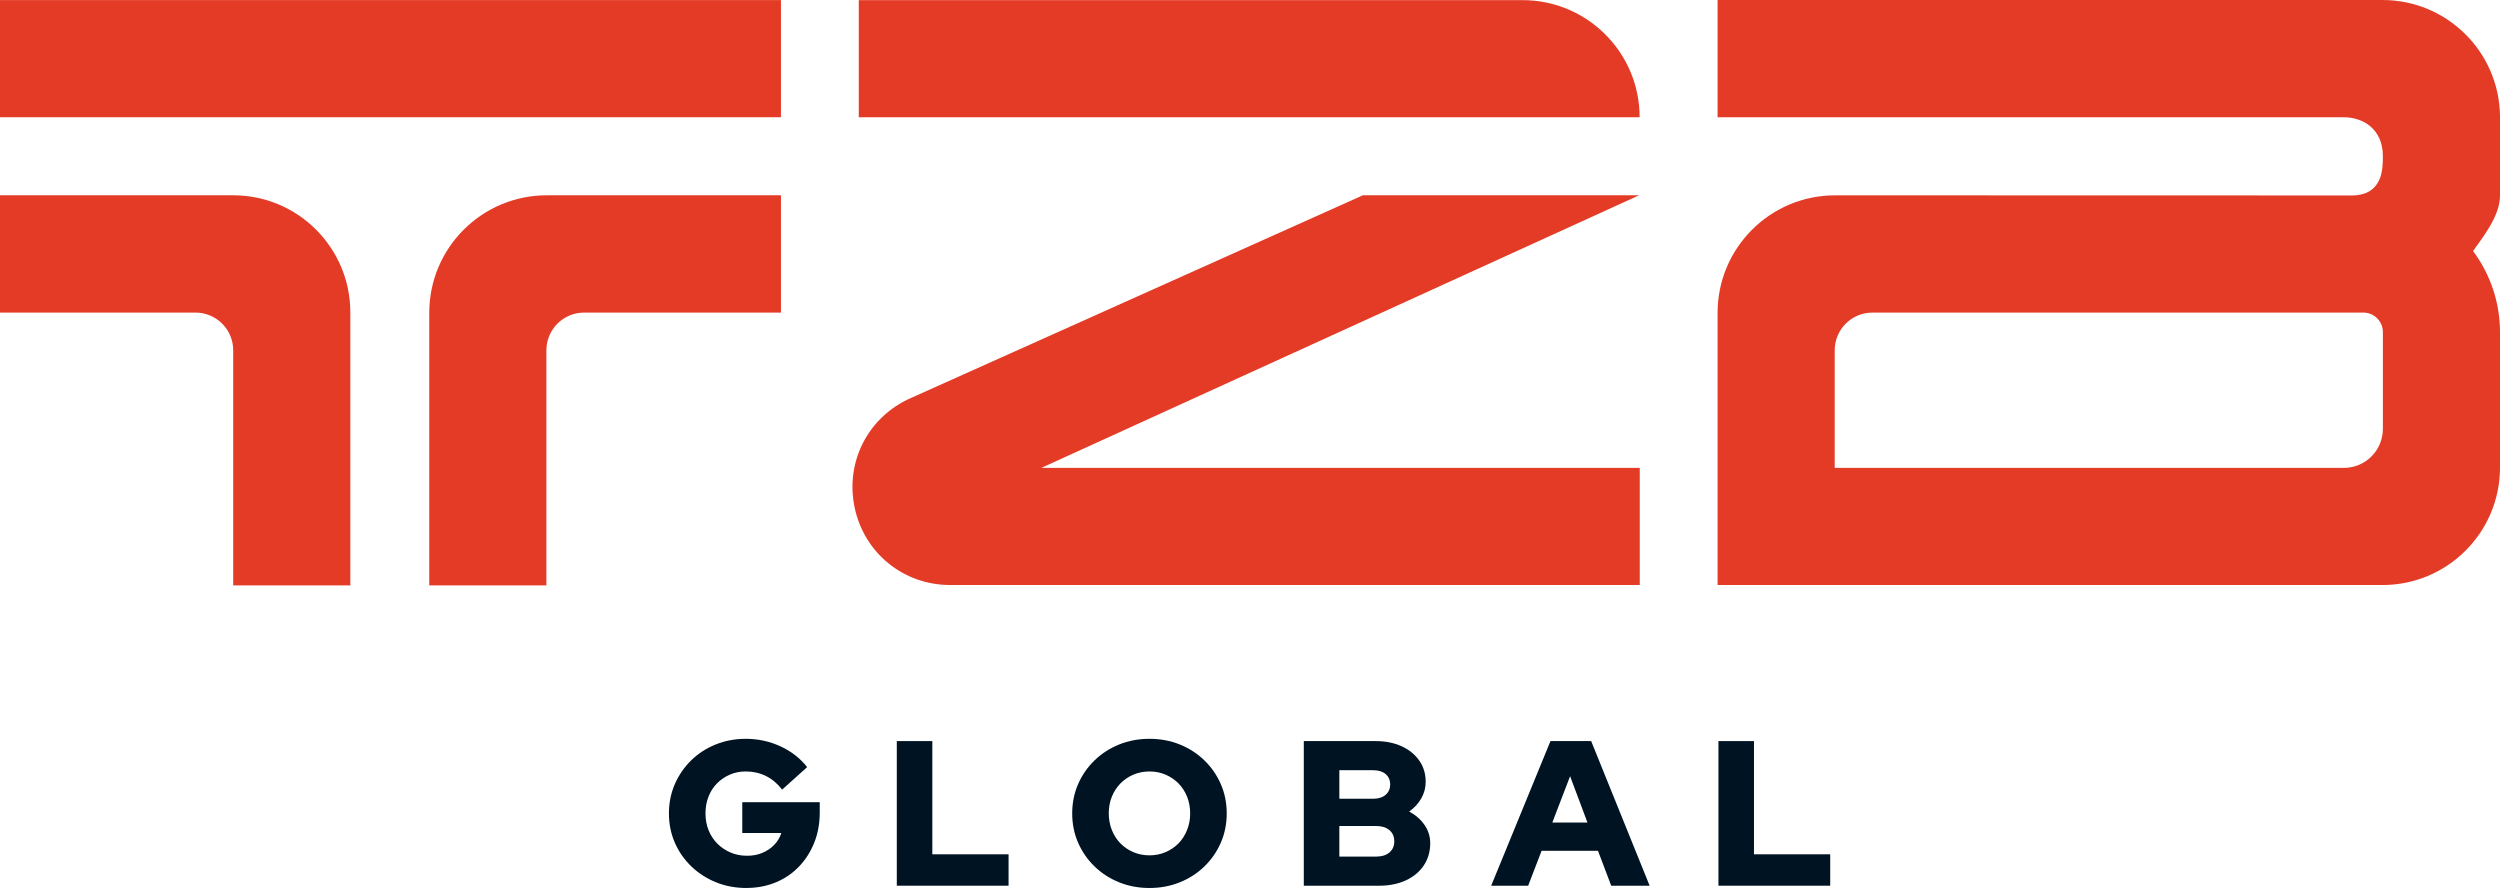
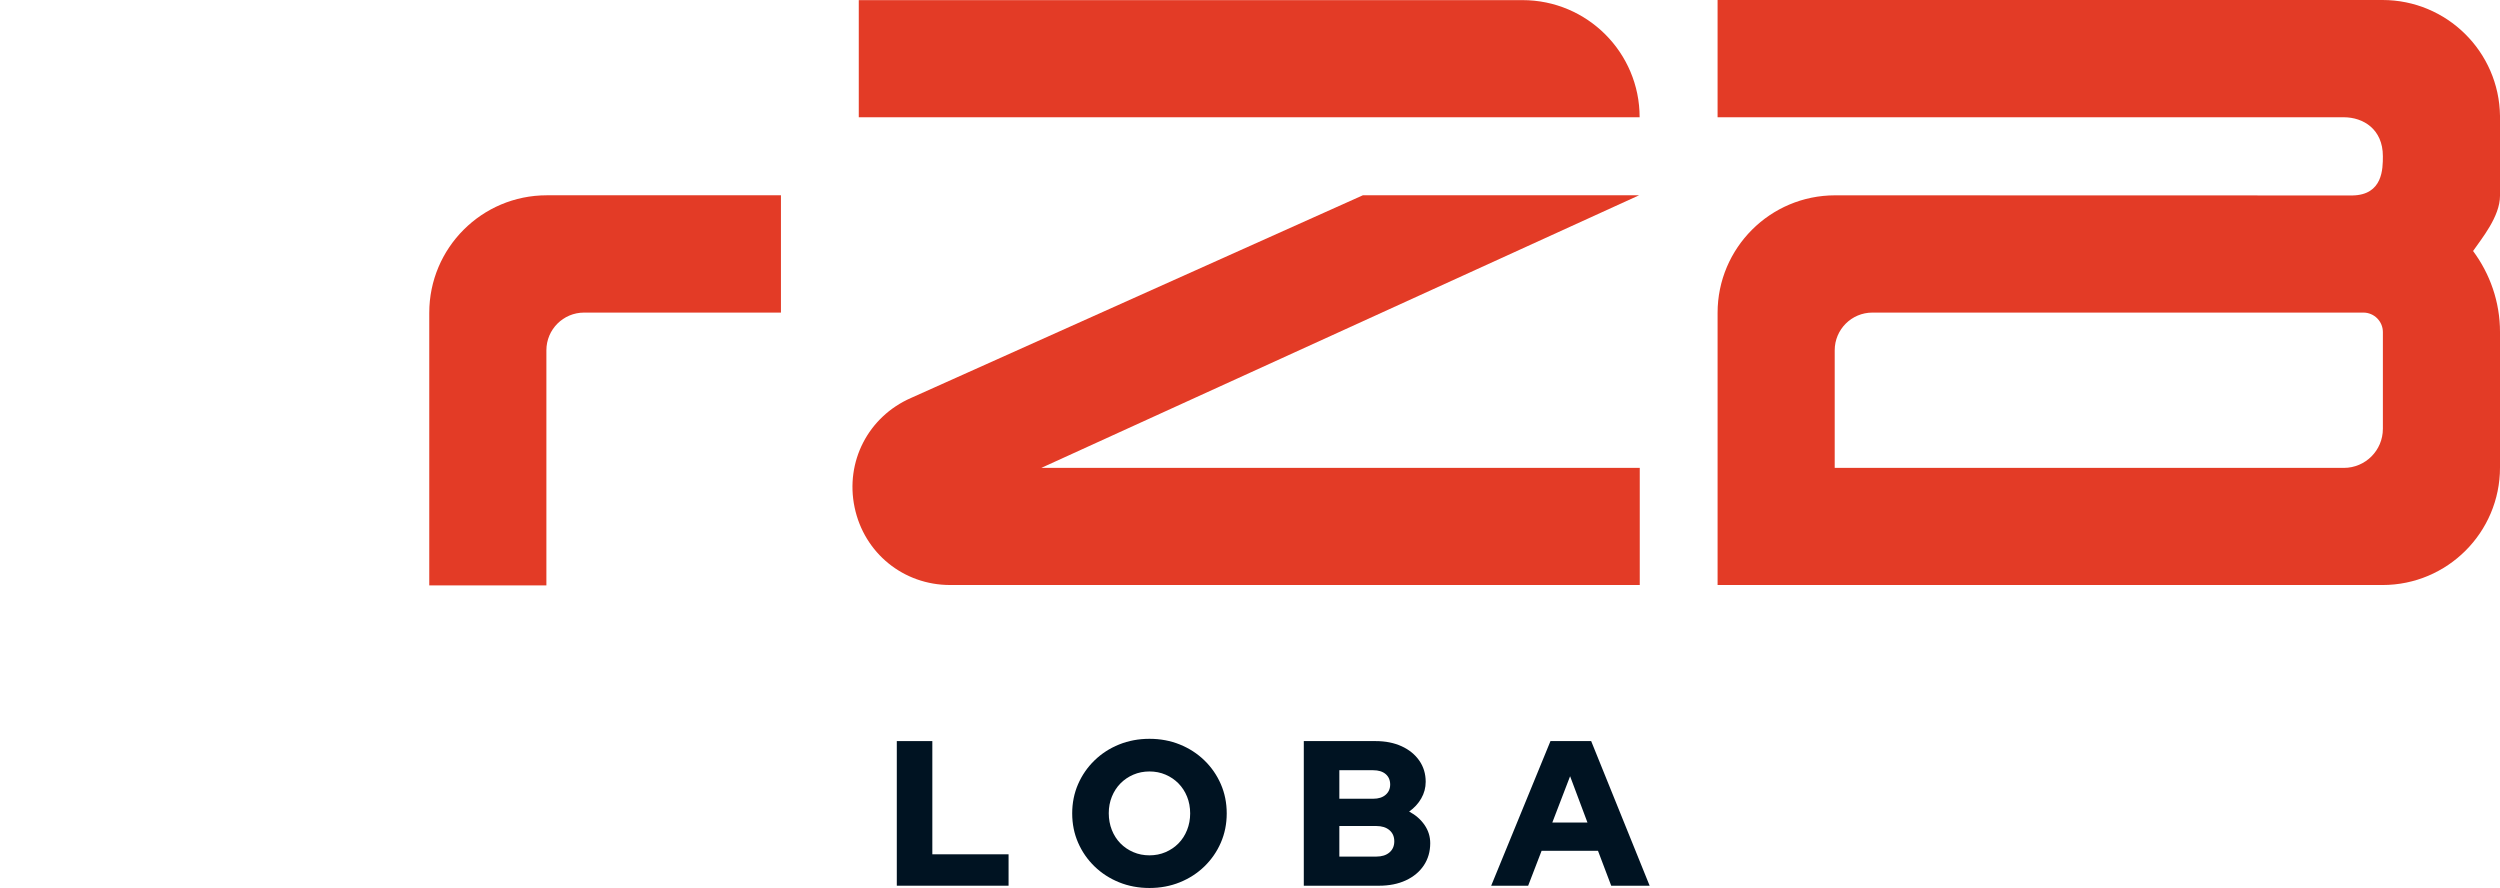
<svg xmlns="http://www.w3.org/2000/svg" id="Layer_2" data-name="Layer 2" viewBox="0 0 2703.89 960.41">
  <defs>
    <style>
      .cls-1 {
        fill: #e33b26;
      }

      .cls-1, .cls-2 {
        stroke-width: 0px;
      }

      .cls-2 {
        fill: #001322;
      }
    </style>
  </defs>
  <g id="Layer_1-2" data-name="Layer 1">
    <g>
      <g>
-         <path class="cls-2" d="M807.27,960.41c-11.77,0-22.72-2.05-32.85-6.15-10.13-4.1-19.04-9.83-26.7-17.2-7.67-7.38-13.63-15.94-17.88-25.7-4.24-9.75-6.36-20.29-6.36-31.62s2.12-21.86,6.36-31.62c4.25-9.75,10.13-18.32,17.65-25.69,7.52-7.38,16.35-13.11,26.48-17.21,10.13-4.1,21.01-6.15,32.63-6.15,13.25,0,25.76,2.72,37.54,8.16,11.76,5.43,21.37,12.93,28.82,22.45l-27.04,24.35c-5.06-6.55-10.91-11.46-17.54-14.74-6.63-3.27-13.89-4.92-21.78-4.92-6.26,0-12.03,1.16-17.32,3.46-5.29,2.31-9.91,5.48-13.86,9.5-3.95,4.02-7,8.79-9.16,14.3-2.16,5.51-3.24,11.54-3.24,18.1s1.12,12.63,3.35,18.21c2.23,5.59,5.4,10.43,9.5,14.53,4.1,4.1,8.86,7.3,14.3,9.61,5.43,2.31,11.35,3.46,17.76,3.46s11.65-1.04,16.65-3.13c4.98-2.09,9.27-4.99,12.85-8.71,3.57-3.72,6.1-7.97,7.59-12.74h-42.23v-33.3h83.79v11.17c0,11.77-1.97,22.61-5.92,32.51-3.95,9.91-9.46,18.55-16.53,25.92-7.08,7.37-15.46,13.07-25.14,17.09-9.69,4.02-20.26,6.03-31.73,6.03Z" />
        <path class="cls-2" d="M969.94,957.95v-156.42h38.43v122.45h82.45v33.96h-120.88Z" />
        <path class="cls-2" d="M1243.21,960.41c-11.77,0-22.72-2.05-32.85-6.15-10.13-4.1-18.99-9.83-26.59-17.2-7.6-7.38-13.52-15.94-17.77-25.7-4.24-9.75-6.36-20.29-6.36-31.62s2.12-21.86,6.36-31.62c4.25-9.75,10.17-18.32,17.77-25.69,7.59-7.38,16.45-13.11,26.59-17.21,10.13-4.1,21.08-6.15,32.85-6.15s22.72,2.05,32.85,6.15c10.13,4.1,18.99,9.83,26.59,17.21,7.59,7.37,13.51,15.94,17.76,25.69,4.24,9.76,6.36,20.3,6.36,31.62s-2.12,21.86-6.36,31.62c-4.25,9.76-10.17,18.32-17.76,25.7-7.6,7.38-16.47,13.11-26.59,17.2-10.13,4.1-21.08,6.15-32.85,6.15ZM1243.21,925.1c6.26,0,12.07-1.15,17.43-3.46,5.36-2.31,10.02-5.47,13.97-9.49s7.04-8.83,9.27-14.42c2.23-5.59,3.35-11.58,3.35-17.99s-1.12-12.58-3.35-18.1c-2.23-5.51-5.32-10.28-9.27-14.3s-8.6-7.19-13.97-9.5c-5.36-2.31-11.17-3.46-17.43-3.46s-12.07,1.16-17.43,3.46c-5.36,2.31-10.02,5.48-13.97,9.5-3.95,4.02-7.04,8.79-9.27,14.3-2.23,5.51-3.35,11.47-3.35,17.88s1.12,12.62,3.35,18.21c2.23,5.59,5.32,10.39,9.27,14.42,3.94,4.02,8.6,7.19,13.97,9.49,5.36,2.31,11.17,3.46,17.43,3.46Z" />
        <path class="cls-2" d="M1410.13,957.95v-156.42h77.54c10.72,0,20.14,1.87,28.27,5.59,8.12,3.72,14.48,8.9,19.1,15.53,4.62,6.63,6.93,14.27,6.93,22.91,0,6.41-1.61,12.4-4.81,17.99-3.21,5.59-7.56,10.31-13.07,14.19,7,3.72,12.55,8.57,16.65,14.53,4.1,5.96,6.14,12.51,6.14,19.66,0,9.08-2.31,17.09-6.92,24.02-4.62,6.93-11.1,12.33-19.44,16.21-8.34,3.87-18.02,5.8-29.04,5.8h-81.34ZM1448.57,863.88h36.65c5.66,0,10.13-1.41,13.41-4.25,3.27-2.82,4.92-6.55,4.92-11.17s-1.64-8.52-4.92-11.28c-3.28-2.76-7.75-4.13-13.41-4.13h-36.65v30.83ZM1448.57,926.45h39.99c5.96,0,10.69-1.49,14.19-4.47,3.5-2.97,5.25-7,5.25-12.07s-1.75-9.08-5.25-12.06c-3.5-2.98-8.23-4.47-14.19-4.47h-39.99v33.07Z" />
        <path class="cls-2" d="M1612.8,957.95l64.13-156.42h44.01l63.24,156.42h-41.56l-14.3-37.76h-61l-14.53,37.76h-40ZM1678.94,889.58h37.98l-18.77-50.05-19.22,50.05Z" />
-         <path class="cls-2" d="M1858.59,957.95v-156.42h38.43v122.45h82.45v33.96h-120.88Z" />
      </g>
-       <rect class="cls-1" y=".09" width="844.64" height="126.72" />
-       <path class="cls-1" d="M378.91,633.13h-126.68v-254.27c0-22.52-18.26-40.78-40.78-40.78H0v-126.86h252.18c69.99,0,126.72,56.74,126.72,126.72v295.19Z" />
      <path class="cls-1" d="M590.95,633.13h-126.68v-294.81c0-70.2,56.91-127.1,127.1-127.1h253.27v126.86h-212.92c-22.52,0-40.77,18.25-40.77,40.77v254.28Z" />
      <path class="cls-1" d="M1773.34,126.83h-844.53V.13h717.84c69.97,0,126.7,56.72,126.7,126.7h0" />
      <path class="cls-1" d="M1126.3,506.02h647.19v126.7h-745.88c-50.43,0-92.96-34.49-103.31-83.94-10.35-49.46,14.75-98.1,61-118.36l488.69-219.2h298.75l-646.44,294.8Z" />
      <path class="cls-1" d="M2576.78,0h-719.12s0,126.83,0,126.83h677.32c21.02,0,42.23,12.91,42.23,42.08,0,13.58-.01,41.81-32.74,42.49l-559.65-.14c-70.21-.02-127.15,56.89-127.16,127.09v294.38h719.13c70.2,0,127.1-56.91,127.1-127.1v-146.43c0-32.86-10.91-63.15-29.13-87.72,9-13.11,29.13-37.13,29.13-59.83v-86.2C2702.98,55.9,2646.33,0,2576.78,0ZM2577.21,463.82c0,23.32-18.91,42.23-42.23,42.23h-550.64v-127.2c0-22.52,18.25-40.77,40.77-40.77h518.63c.16,0,.28,0,.46,0,.08,0,.19,0,.27,0h11.63c11.66,0,21.12,9.45,21.12,21.12v104.62Z" />
    </g>
  </g>
</svg>